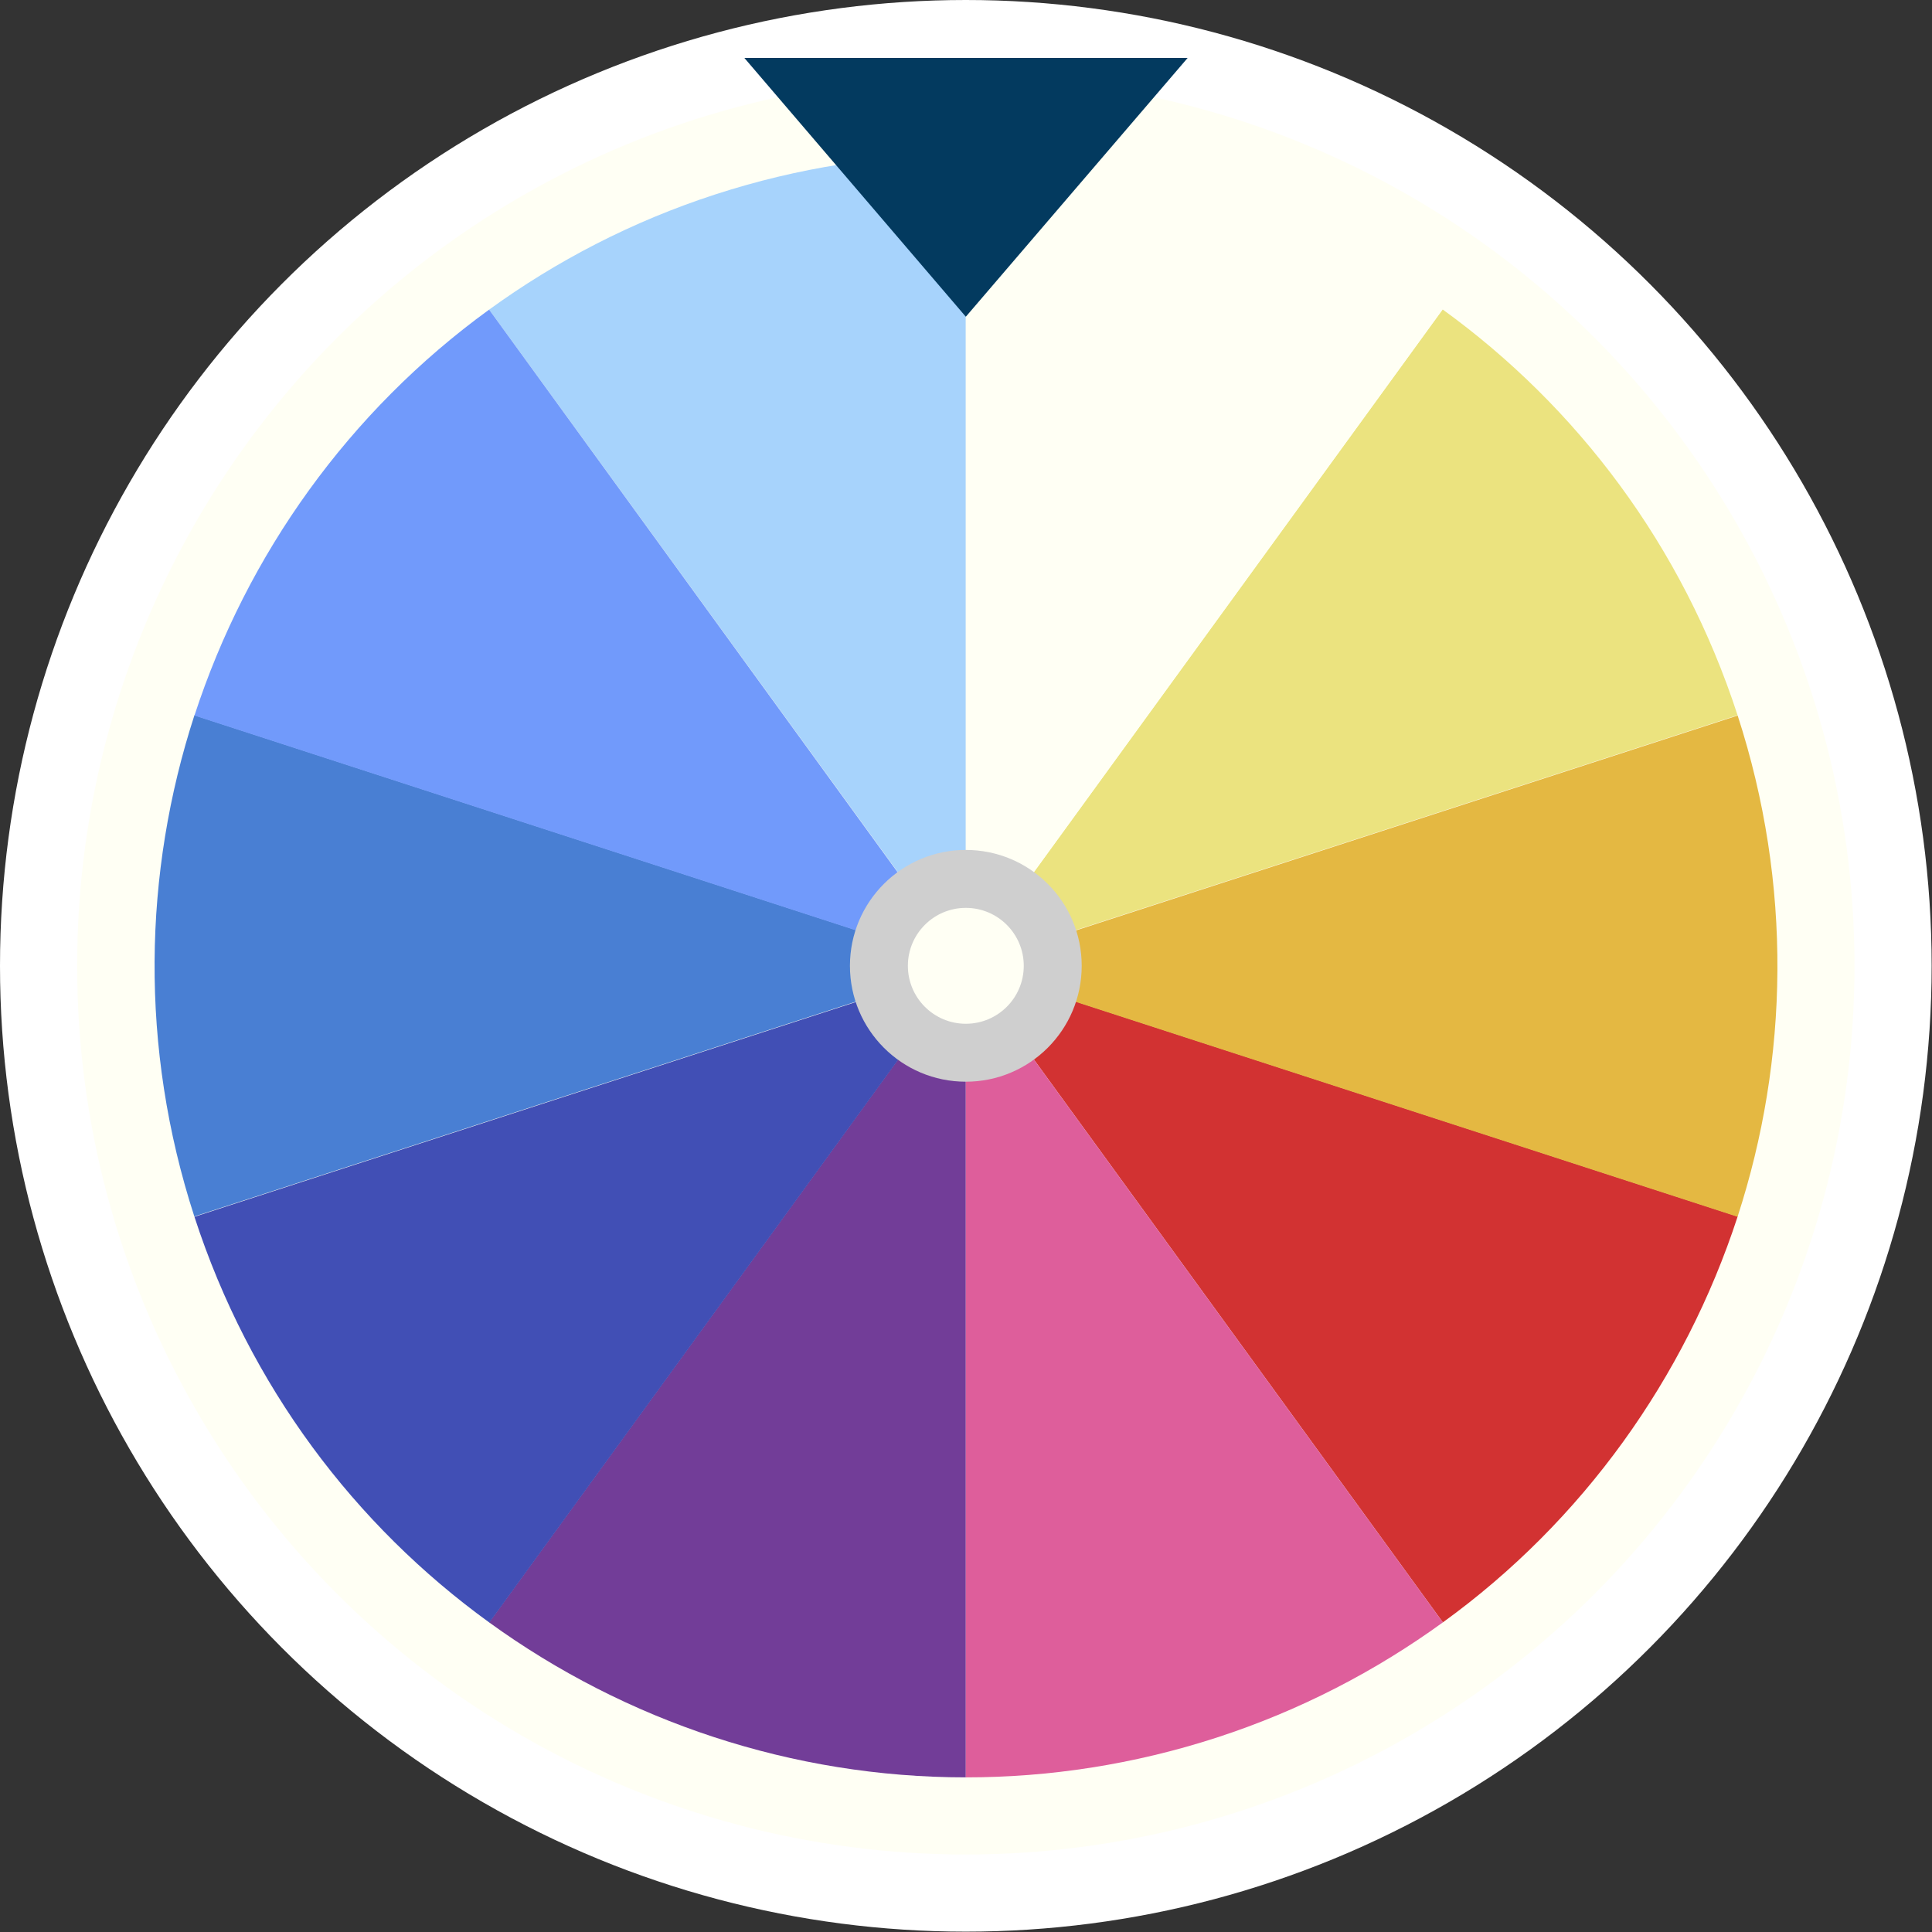
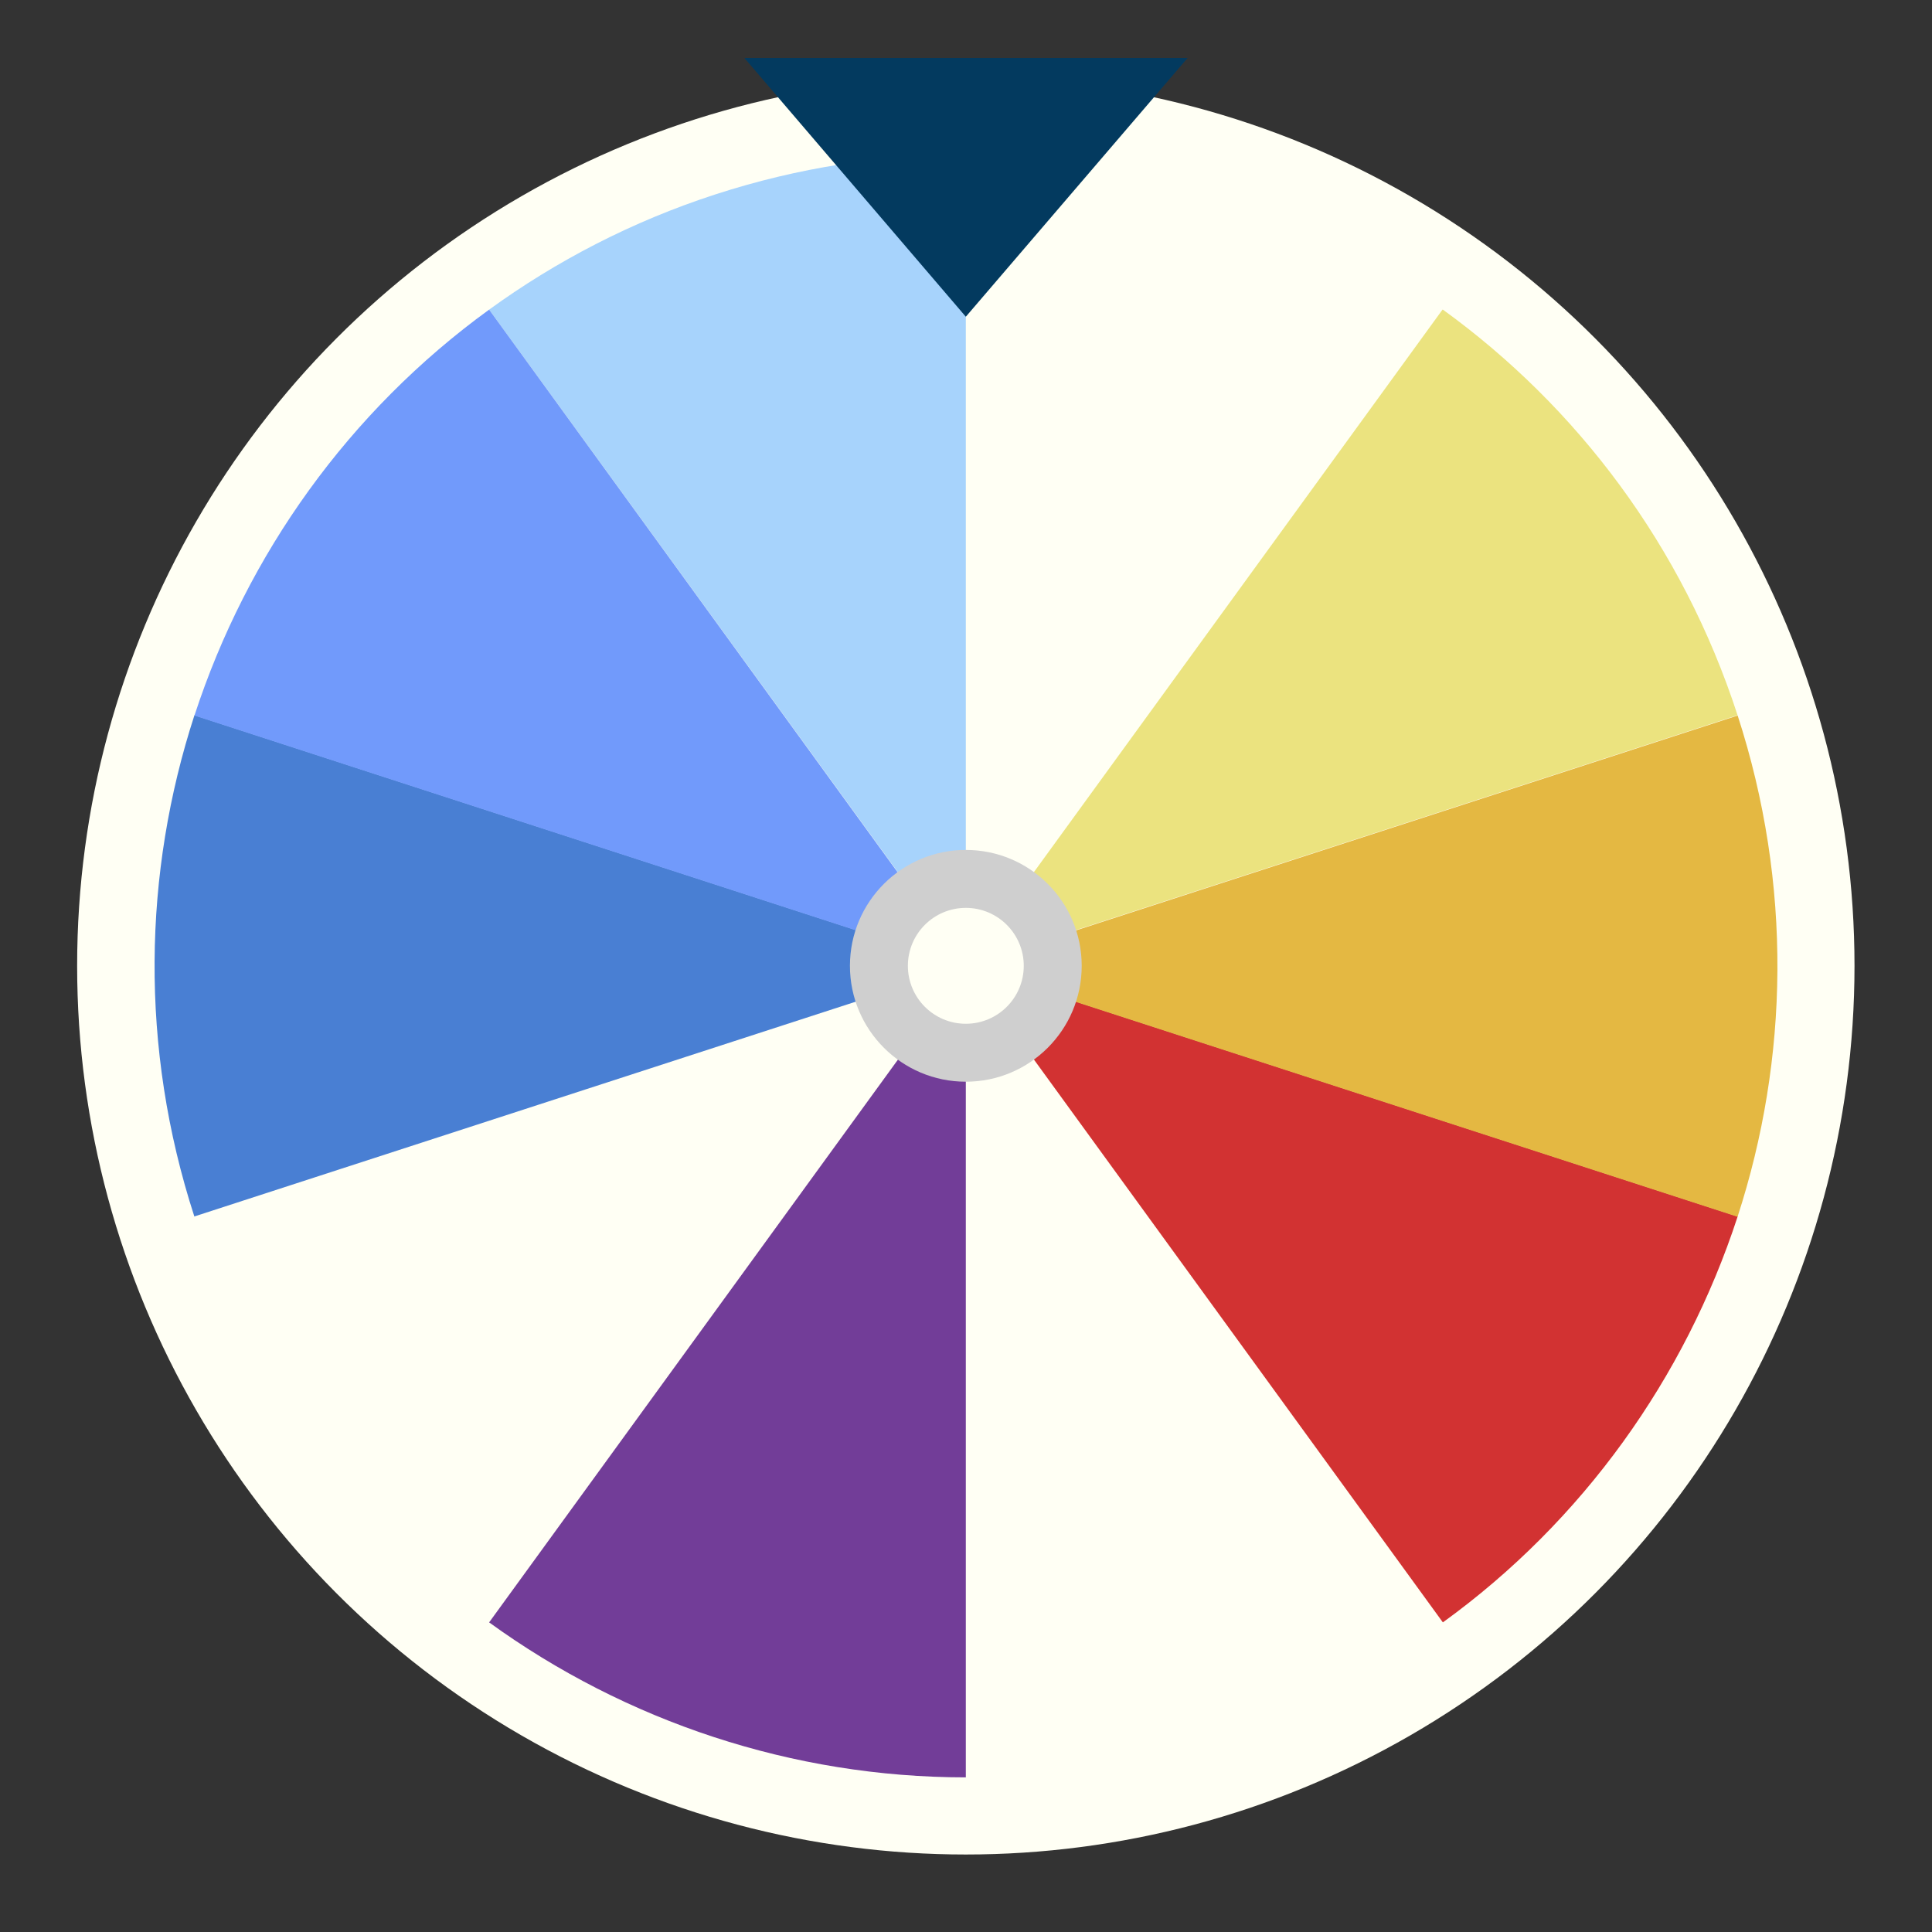
<svg xmlns="http://www.w3.org/2000/svg" id="Livello_2" data-name="Livello 2" viewBox="0 0 54.35 54.35">
  <rect x="0" y="0" width="54.35" height="54.35" fill="#333333" stroke="none" />
  <defs>
    <style>
      .cls-1 {
        fill: #a7d3fc;
      }

      .cls-2 {
        fill: #fff;
      }

      .cls-3 {
        fill: #414fb5;
      }

      .cls-4 {
        fill: #497fd3;
      }

      .cls-5 {
        fill: #719afb;
      }

      .cls-6 {
        fill: #ebe37f;
      }

      .cls-7 {
        fill: #e4b842;
      }

      .cls-8 {
        fill: #cfcfcf;
      }

      .cls-9 {
        fill: #d23232;
      }

      .cls-10 {
        fill: #fffff4;
      }

      .cls-11 {
        fill: #723d98;
      }

      .cls-12 {
        fill: #033a5f;
      }

      .cls-13 {
        fill: #de5e9b;
      }
    </style>
  </defs>
  <g id="Livello_1-2" data-name="Livello 1">
    <g id="Fortune_wheel" data-name="Fortune wheel">
      <g id="Body">
        <g>
-           <circle class="cls-2" cx="27.17" cy="27.17" r="27.17" />
          <circle class="cls-10" cx="27.17" cy="27.17" r="25" />
        </g>
      </g>
      <g id="Spin">
        <path class="cls-1" d="m27.17,27.18V4.35c-2.34,0-4.71.36-7.05,1.12s-4.47,1.87-6.36,3.24l13.42,18.47Z" />
        <path class="cls-11" d="m27.17,50c-4.87,0-9.56-1.57-13.41-4.36l13.41-18.46v22.83Z" />
        <path class="cls-4" d="m5.47,34.23c-1.55-4.77-1.44-9.68,0-14.11l21.71,7.05-21.71,7.05Z" />
        <path class="cls-6" d="m40.59,8.71c3.77,2.73,6.74,6.64,8.29,11.41l-21.71,7.05,13.41-18.46Z" />
        <path class="cls-9" d="m48.88,34.23c-1.48,4.53-4.35,8.56-8.29,11.41l-13.42-18.47,21.71,7.05Z" />
        <path class="cls-5" d="m27.17,27.18L13.76,8.71c-3.94,2.86-6.81,6.88-8.29,11.42l21.71,7.05Z" />
-         <path class="cls-3" d="m13.76,45.64c-3.77-2.73-6.74-6.64-8.29-11.41l21.71-7.05-13.41,18.46Z" />
-         <path class="cls-10" d="m27.17,4.35c4.87,0,9.56,1.57,13.41,4.36l-13.41,18.46V4.35Z" />
-         <path class="cls-13" d="m27.17,50v-22.83l13.42,18.47c-1.89,1.37-4.02,2.48-6.36,3.24-2.34.76-4.72,1.12-7.05,1.12Z" />
        <path class="cls-7" d="m48.88,20.12c1.55,4.77,1.44,9.68,0,14.11l-21.71-7.05,21.71-7.05Z" />
      </g>
      <g id="Top">
        <g>
          <circle class="cls-8" cx="27.17" cy="27.17" r="3.26" />
          <circle class="cls-10" cx="27.17" cy="27.17" r="1.63" />
        </g>
        <g id="Arrow">
          <polygon class="cls-12" points="33.41 1.63 27.17 8.91 20.94 1.63 33.41 1.63" />
        </g>
      </g>
    </g>
  </g>
</svg>